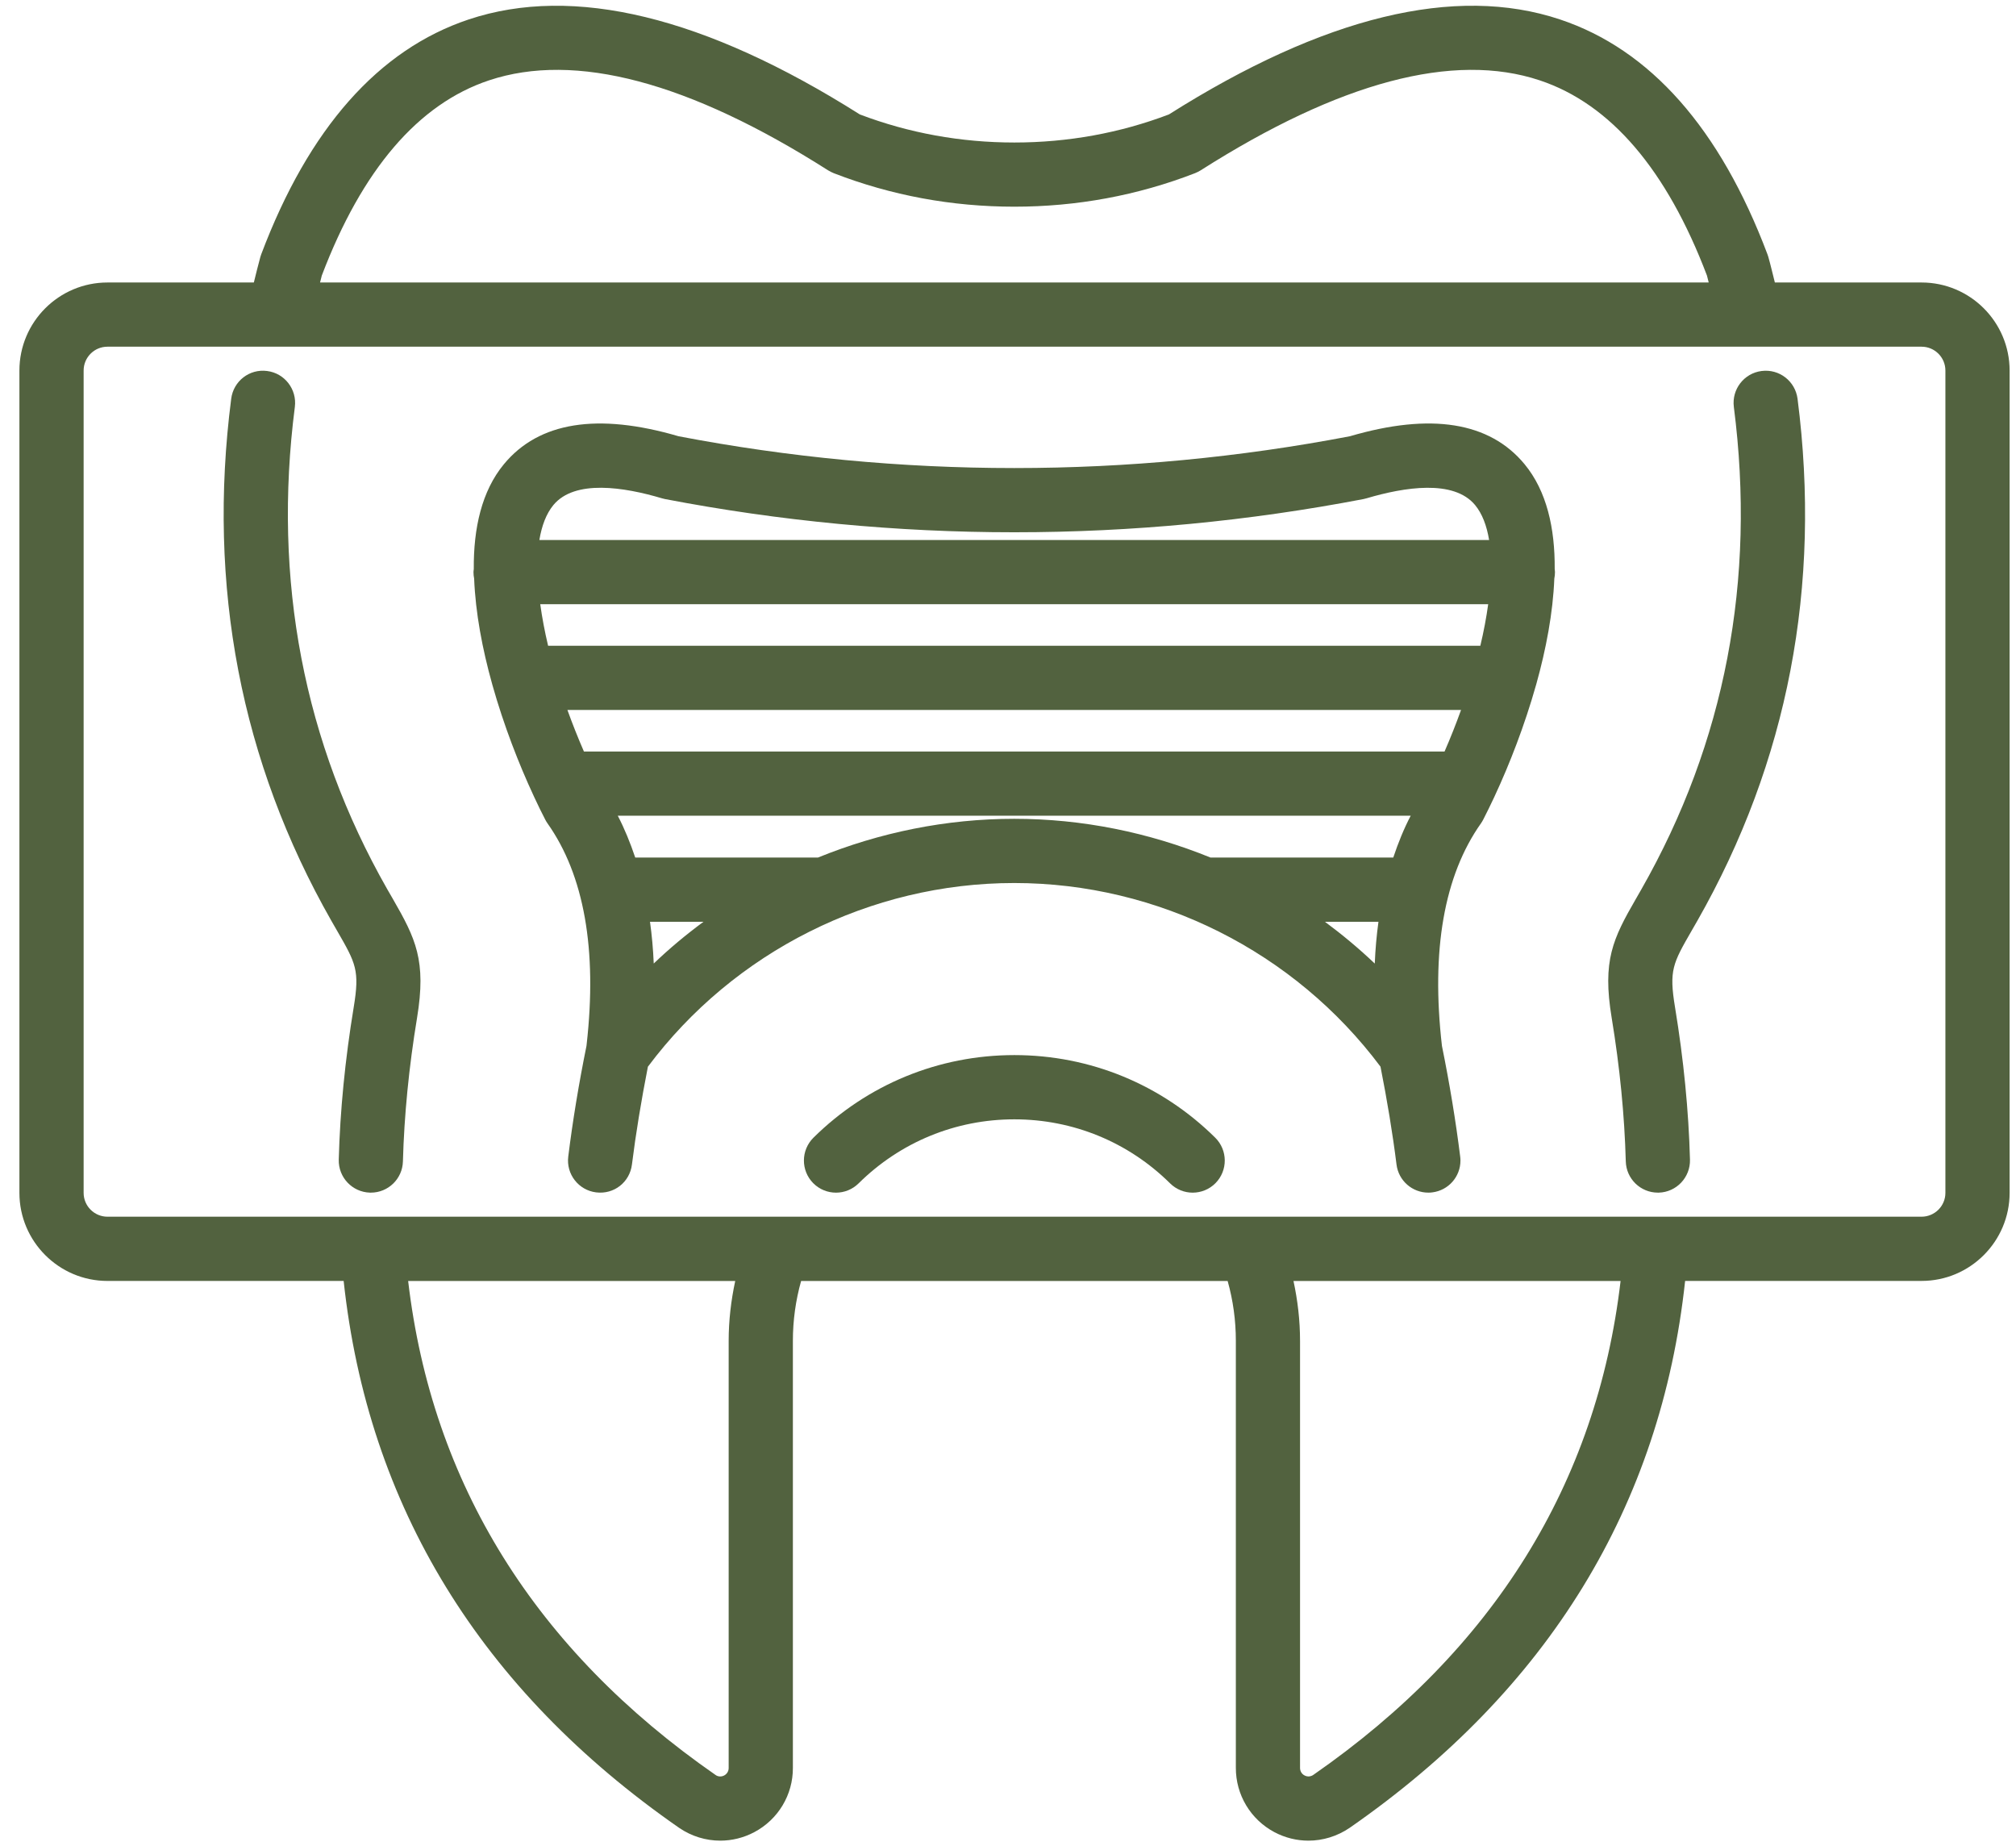
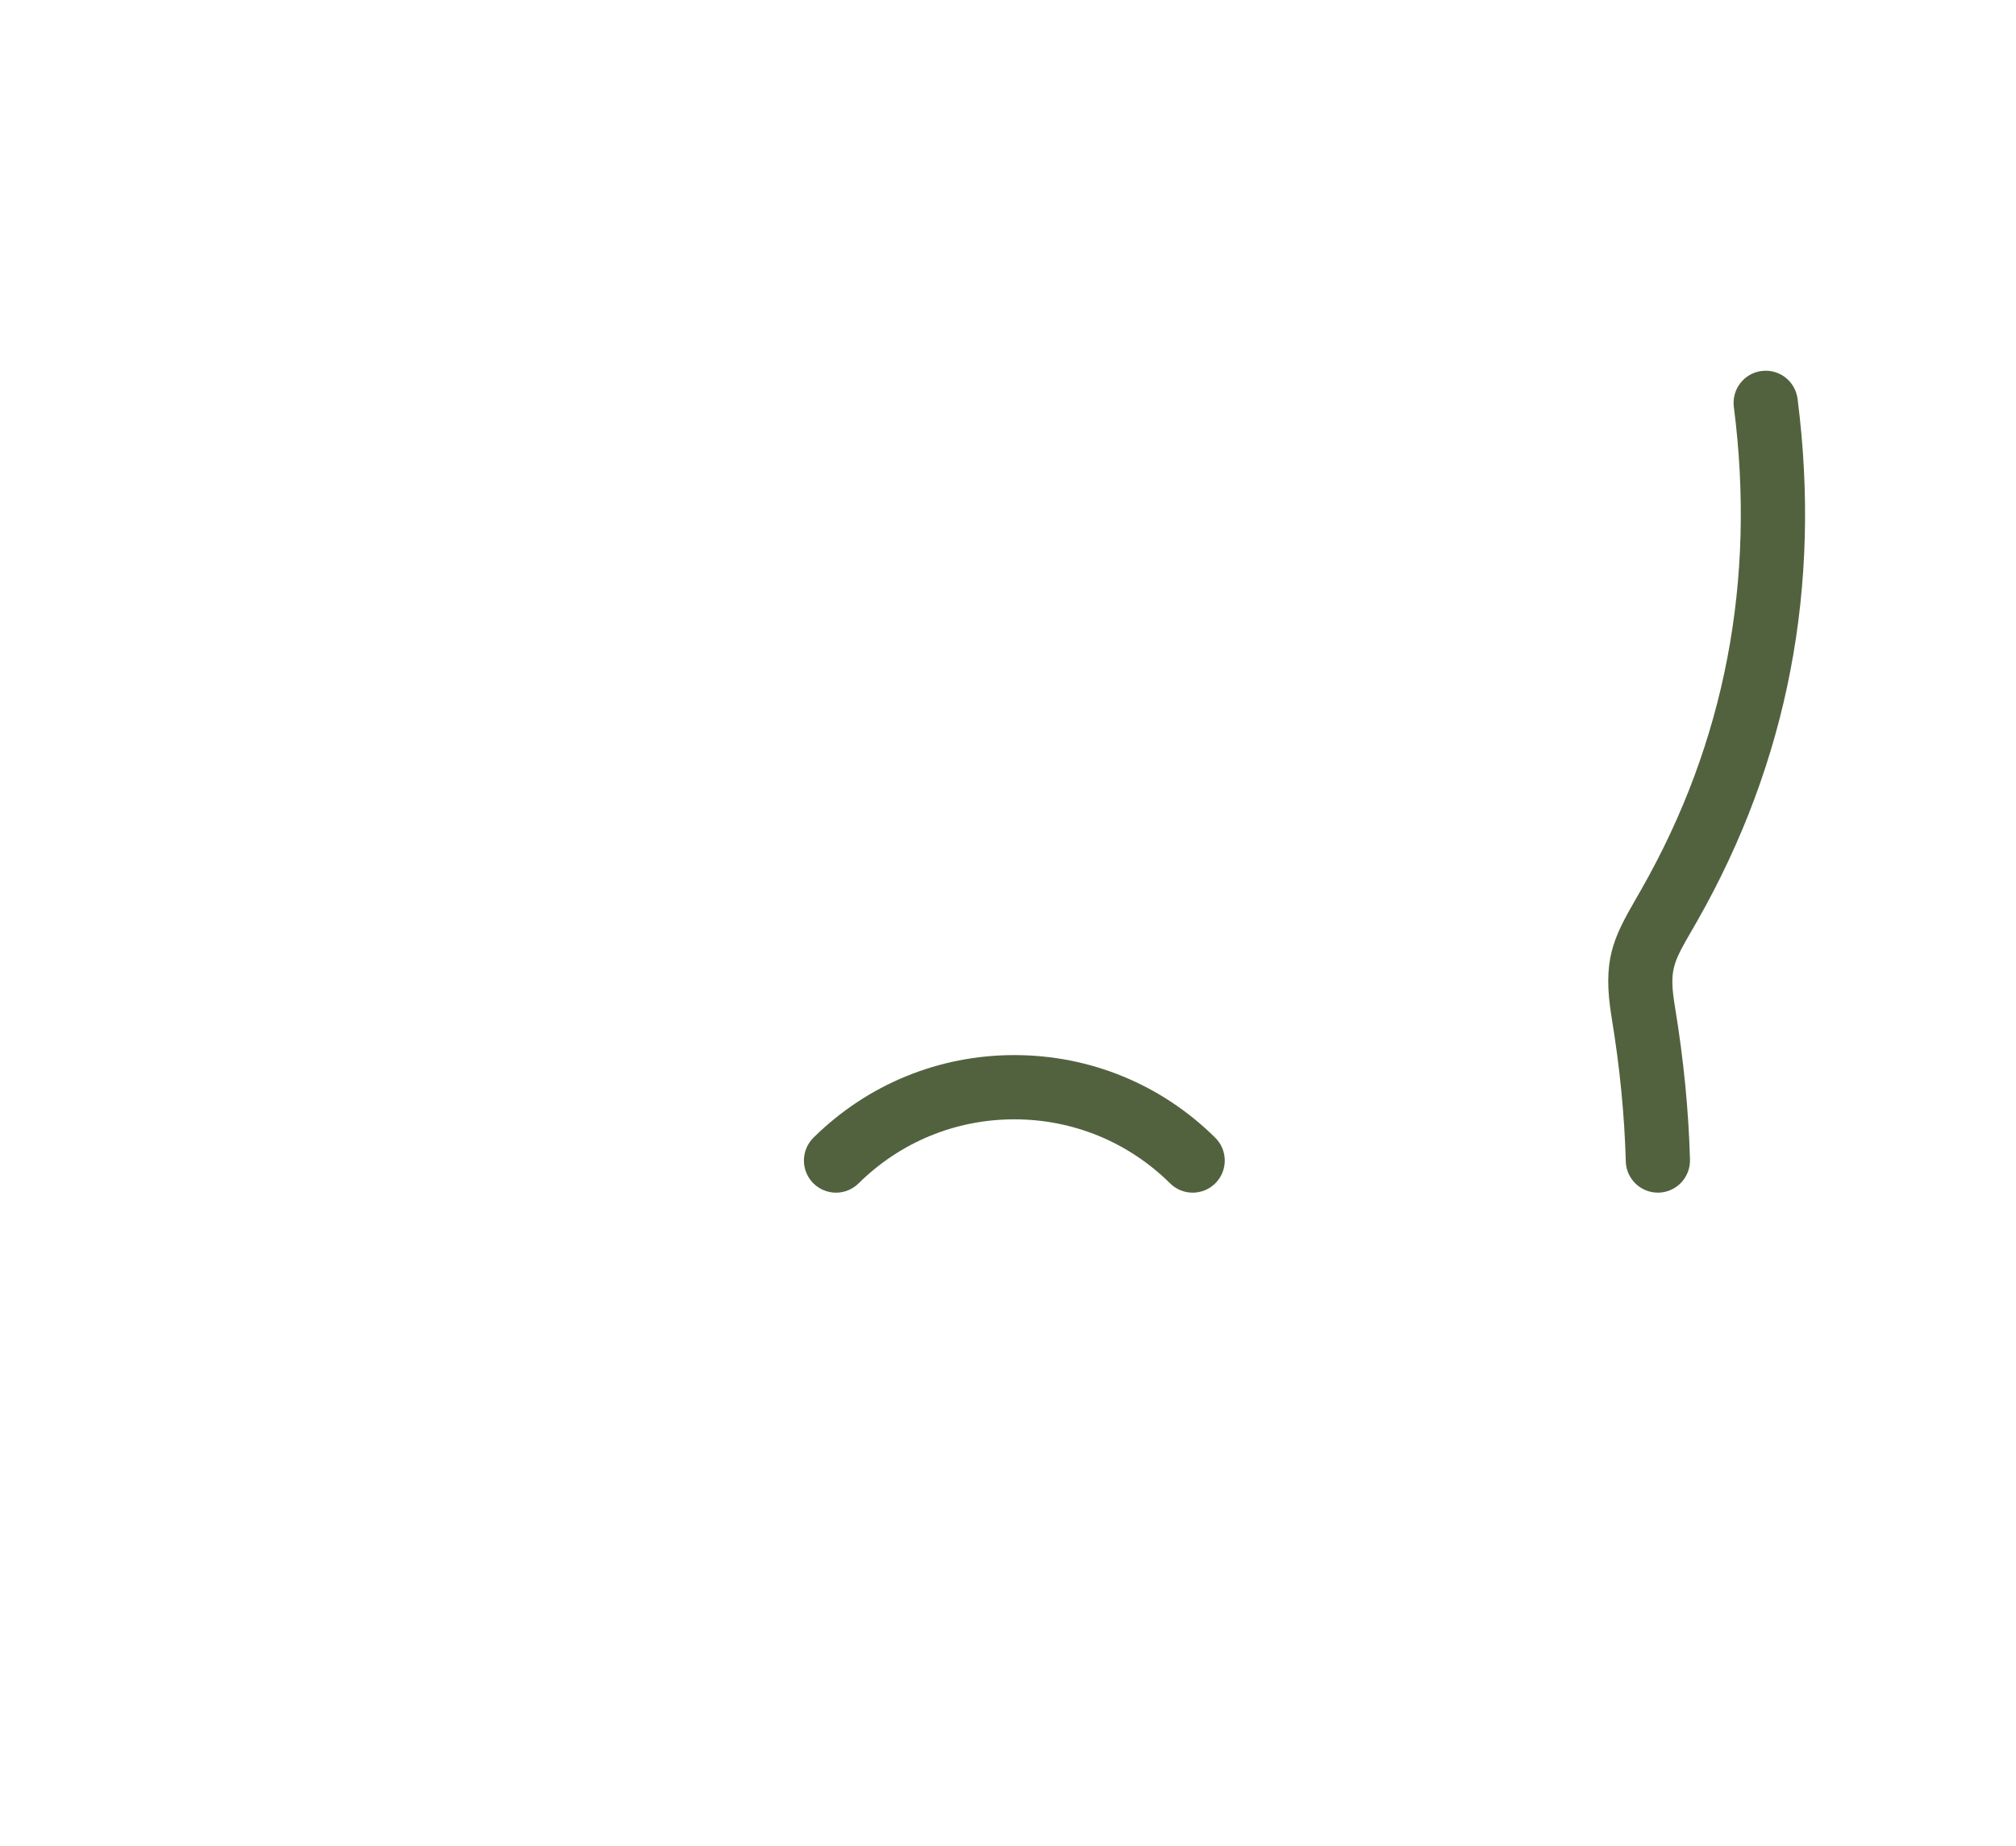
<svg xmlns="http://www.w3.org/2000/svg" width="95" height="87" viewBox="0 0 95 87" fill="none">
-   <path d="M18.248 41.898C14.31 34.984 12.846 27.337 13.894 19.175C14 18.346 13.416 17.586 12.587 17.481C11.751 17.371 11 17.96 10.895 18.79C9.759 27.618 11.348 35.897 15.619 43.394L15.884 43.855C16.771 45.396 16.956 45.716 16.667 47.466C16.262 49.925 16.025 52.341 15.963 54.641C15.942 55.479 16.6 56.172 17.435 56.196C17.448 56.196 17.462 56.196 17.476 56.196C18.292 56.196 18.965 55.547 18.987 54.724C19.046 52.56 19.269 50.283 19.653 47.959C20.097 45.259 19.593 44.232 18.506 42.344L18.248 41.898Z" fill="#52623F" />
  <path d="M47.799 49.715C44.232 49.715 40.869 51.099 38.331 53.608C37.738 54.198 37.733 55.153 38.32 55.749C38.616 56.047 39.005 56.197 39.395 56.197C39.781 56.197 40.164 56.051 40.459 55.76C42.426 53.814 45.032 52.742 47.798 52.742C50.566 52.742 53.172 53.813 55.139 55.76C55.435 56.051 55.818 56.197 56.202 56.197C56.593 56.197 56.982 56.047 57.278 55.749C57.864 55.153 57.86 54.198 57.266 53.608C54.731 51.099 51.369 49.715 47.799 49.715Z" fill="#52623F" />
  <path d="M83.012 17.481C82.183 17.586 81.598 18.346 81.704 19.175C82.753 27.337 81.288 34.984 77.35 41.898L77.093 42.346C76.004 44.233 75.501 45.261 75.947 47.959C76.33 50.282 76.553 52.56 76.612 54.724C76.634 55.546 77.307 56.196 78.123 56.196C78.138 56.196 78.151 56.196 78.165 56.196C78.999 56.173 79.658 55.479 79.637 54.641C79.575 52.341 79.338 49.925 78.933 47.466C78.644 45.716 78.828 45.396 79.715 43.855L79.98 43.394C84.251 35.897 85.84 27.618 84.706 18.79C84.598 17.961 83.846 17.374 83.012 17.481Z" fill="#52623F" />
-   <path d="M72.384 32.273C72.387 32.261 72.391 32.25 72.394 32.239C72.856 30.588 73.181 28.875 73.244 27.263C73.265 27.164 73.275 27.059 73.275 26.954C73.275 26.905 73.265 26.862 73.262 26.814C73.278 24.889 72.886 23.136 71.842 21.872C70.197 19.88 67.428 19.438 63.609 20.556C58.413 21.551 53.099 22.054 47.817 22.054C47.802 22.054 47.787 22.054 47.77 22.054C42.487 22.054 37.174 21.551 31.977 20.556C28.16 19.439 25.39 19.88 23.746 21.872C22.7 23.137 22.31 24.89 22.326 26.814C22.322 26.862 22.312 26.905 22.312 26.954C22.312 27.058 22.322 27.164 22.343 27.263C22.406 28.874 22.731 30.587 23.194 32.239C23.196 32.25 23.201 32.261 23.203 32.273C23.744 34.195 24.458 36.019 25.142 37.488C25.151 37.51 25.162 37.534 25.173 37.556C25.35 37.934 25.524 38.296 25.693 38.619C25.724 38.679 25.759 38.738 25.799 38.795C27.527 41.236 28.148 44.743 27.645 49.206C27.645 49.209 27.645 49.213 27.644 49.216L27.636 49.286C27.275 51.066 26.986 52.82 26.778 54.496C26.674 55.325 27.263 56.082 28.091 56.184C28.939 56.289 29.676 55.7 29.779 54.871C29.962 53.406 30.217 51.865 30.531 50.262C34.585 44.84 41.013 41.607 47.793 41.607C54.571 41.607 60.999 44.838 65.053 50.26C65.366 51.843 65.624 53.395 65.808 54.871C65.904 55.638 66.555 56.196 67.307 56.196C67.369 56.196 67.432 56.193 67.495 56.184C68.262 56.088 68.822 55.439 68.821 54.684C68.821 54.621 68.816 54.559 68.808 54.496C68.601 52.825 68.312 51.073 67.949 49.283C67.431 44.782 68.049 41.254 69.788 38.795C69.827 38.738 69.863 38.679 69.894 38.619C70.061 38.296 70.236 37.933 70.414 37.556C70.424 37.534 70.435 37.51 70.445 37.488C71.128 36.02 71.842 34.195 72.384 32.273ZM27.516 35.41C27.237 34.768 26.976 34.113 26.738 33.452H68.849C68.612 34.113 68.351 34.768 68.072 35.41H27.516ZM69.758 30.427H25.828C25.667 29.752 25.545 29.097 25.458 28.47H70.128C70.042 29.097 69.919 29.752 69.758 30.427ZM31.19 23.479C31.238 23.493 31.287 23.503 31.335 23.515C36.743 24.553 42.273 25.08 47.77 25.08C47.787 25.08 47.801 25.08 47.818 25.08C53.316 25.08 58.845 24.553 64.254 23.515C64.303 23.503 64.351 23.493 64.399 23.479C66.176 22.952 68.504 22.58 69.511 23.798C69.846 24.204 70.06 24.769 70.171 25.444H25.417C25.529 24.769 25.742 24.205 26.077 23.798C27.084 22.579 29.413 22.951 31.19 23.479ZM30.806 45.401C30.778 44.72 30.718 44.065 30.63 43.433H33.151C32.332 44.037 31.546 44.691 30.806 45.401ZM38.545 40.407H29.934C29.701 39.715 29.433 39.053 29.111 38.435H66.477C66.153 39.053 65.886 39.717 65.655 40.407H57.042C54.137 39.224 51.002 38.581 47.794 38.581C44.586 38.581 41.451 39.225 38.545 40.407ZM62.436 43.434H64.957C64.87 44.069 64.811 44.721 64.783 45.402C64.04 44.695 63.254 44.04 62.436 43.434Z" fill="#52623F" />
-   <path d="M90.549 13.311H83.637C83.533 12.905 83.44 12.494 83.327 12.099C83.314 12.057 83.302 12.017 83.286 11.977C81.053 6.056 77.765 2.334 73.511 0.916C68.581 -0.73 62.381 0.777 55.083 5.392C52.767 6.272 50.316 6.715 47.799 6.715C45.282 6.715 42.832 6.272 40.517 5.392C33.22 0.777 27.021 -0.729 22.088 0.916C17.835 2.334 14.546 6.056 12.312 11.977C12.297 12.017 12.283 12.057 12.271 12.099C12.159 12.499 12.065 12.905 11.962 13.311H5.064C2.776 13.311 0.915 15.171 0.915 17.46V56.208C0.915 58.493 2.776 60.357 5.064 60.357H16.194C17.336 70.959 22.639 79.626 32.009 86.131C32.592 86.528 33.265 86.73 33.942 86.73C34.491 86.73 35.04 86.596 35.544 86.33C36.673 85.731 37.37 84.566 37.363 83.299V63.179C37.363 62.215 37.495 61.271 37.751 60.358H57.85C58.106 61.271 58.237 62.215 58.237 63.179V83.291C58.231 84.566 58.928 85.731 60.055 86.33C60.559 86.597 61.108 86.73 61.657 86.73C62.335 86.73 63.012 86.526 63.6 86.126C72.962 79.625 78.266 70.958 79.408 60.356H90.551C92.839 60.356 94.699 58.492 94.699 56.207V17.46C94.698 15.171 92.837 13.311 90.549 13.311ZM15.164 12.984C17.06 7.992 19.712 4.895 23.045 3.786C27.101 2.433 32.475 3.86 39.023 8.026C39.107 8.077 39.196 8.122 39.288 8.16C41.994 9.21 44.857 9.739 47.8 9.739C50.743 9.739 53.606 9.21 56.313 8.16C56.407 8.122 56.496 8.077 56.579 8.026C63.126 3.86 68.499 2.433 72.557 3.786C75.89 4.895 78.541 7.992 80.437 12.984C80.465 13.09 80.49 13.203 80.519 13.31H15.082C15.113 13.203 15.134 13.091 15.164 12.984ZM34.337 63.179V83.308C34.338 83.454 34.258 83.588 34.125 83.659C33.994 83.728 33.838 83.719 33.725 83.639C25.217 77.735 20.353 69.905 19.233 60.358H34.646C34.449 61.278 34.337 62.22 34.337 63.179ZM61.884 83.634C61.76 83.718 61.603 83.728 61.471 83.655C61.341 83.588 61.261 83.454 61.262 83.299V63.179C61.262 62.22 61.151 61.279 60.953 60.358H76.367C75.246 69.904 70.382 77.734 61.884 83.634ZM91.673 56.208C91.673 56.826 91.169 57.33 90.549 57.33H5.064C4.444 57.33 3.941 56.826 3.941 56.208V17.46C3.941 16.839 4.444 16.336 5.064 16.336H90.549C91.169 16.336 91.673 16.839 91.673 17.46V56.208Z" fill="#52623F" />
</svg>